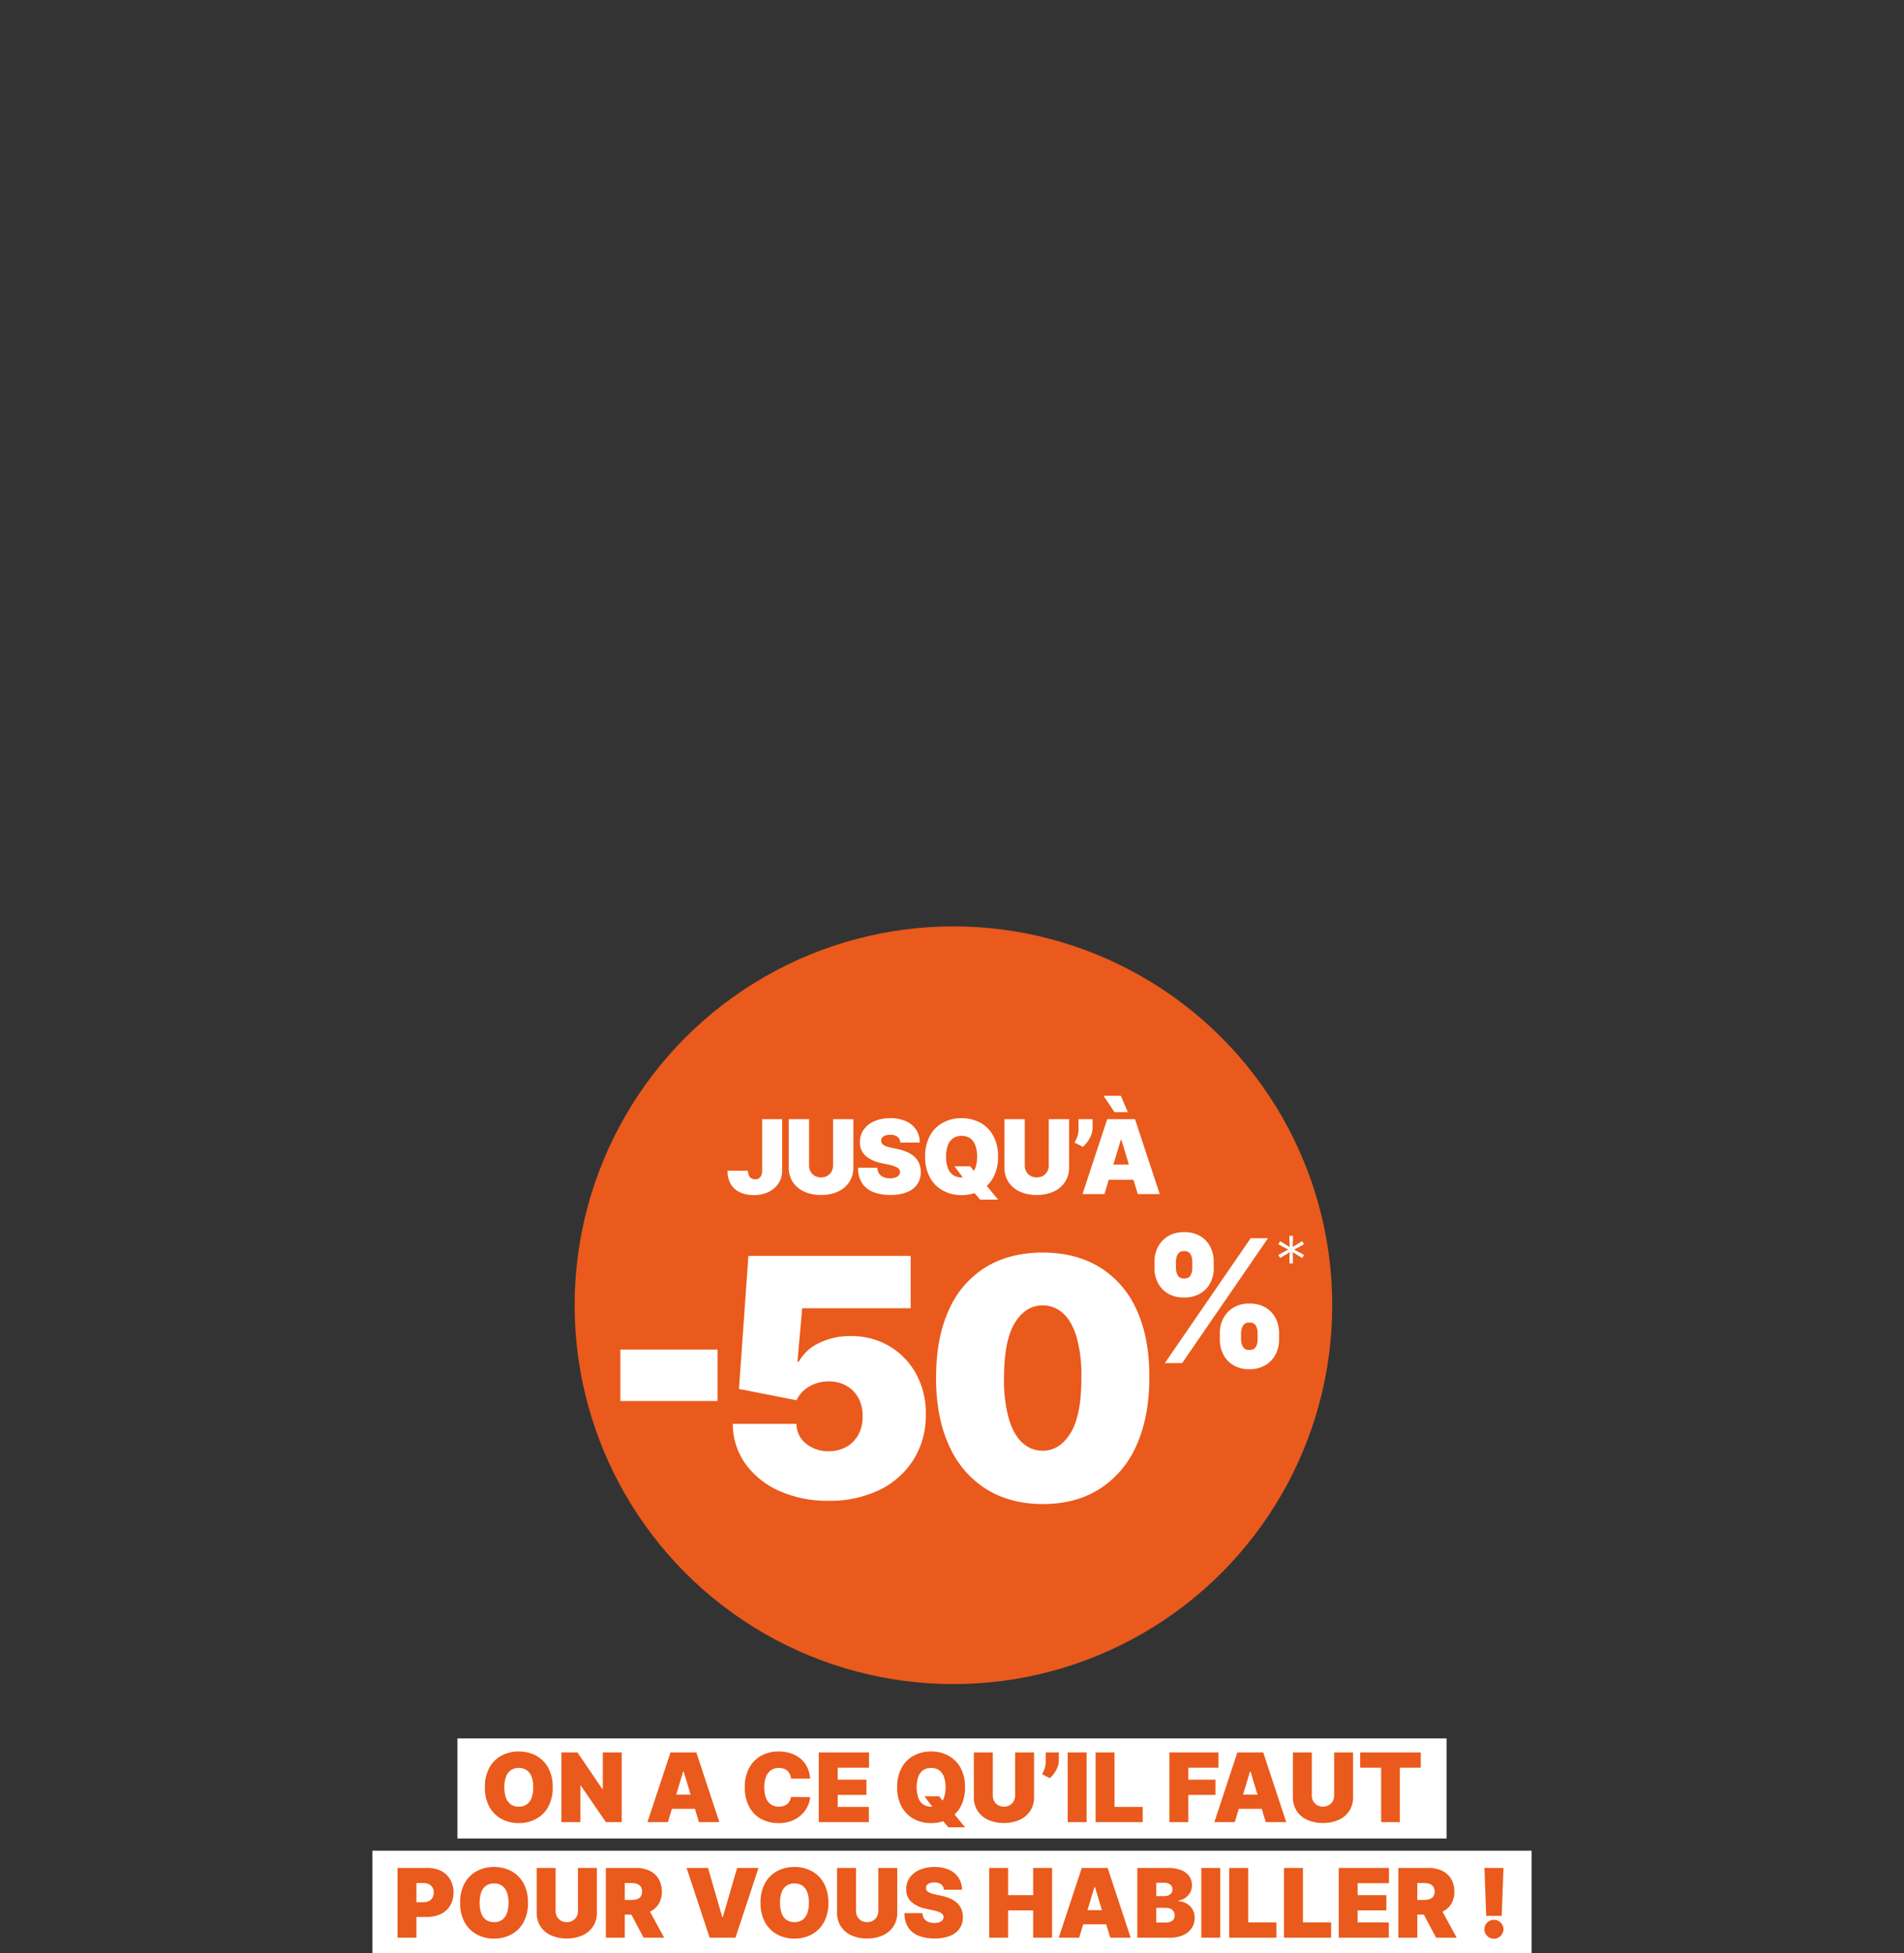
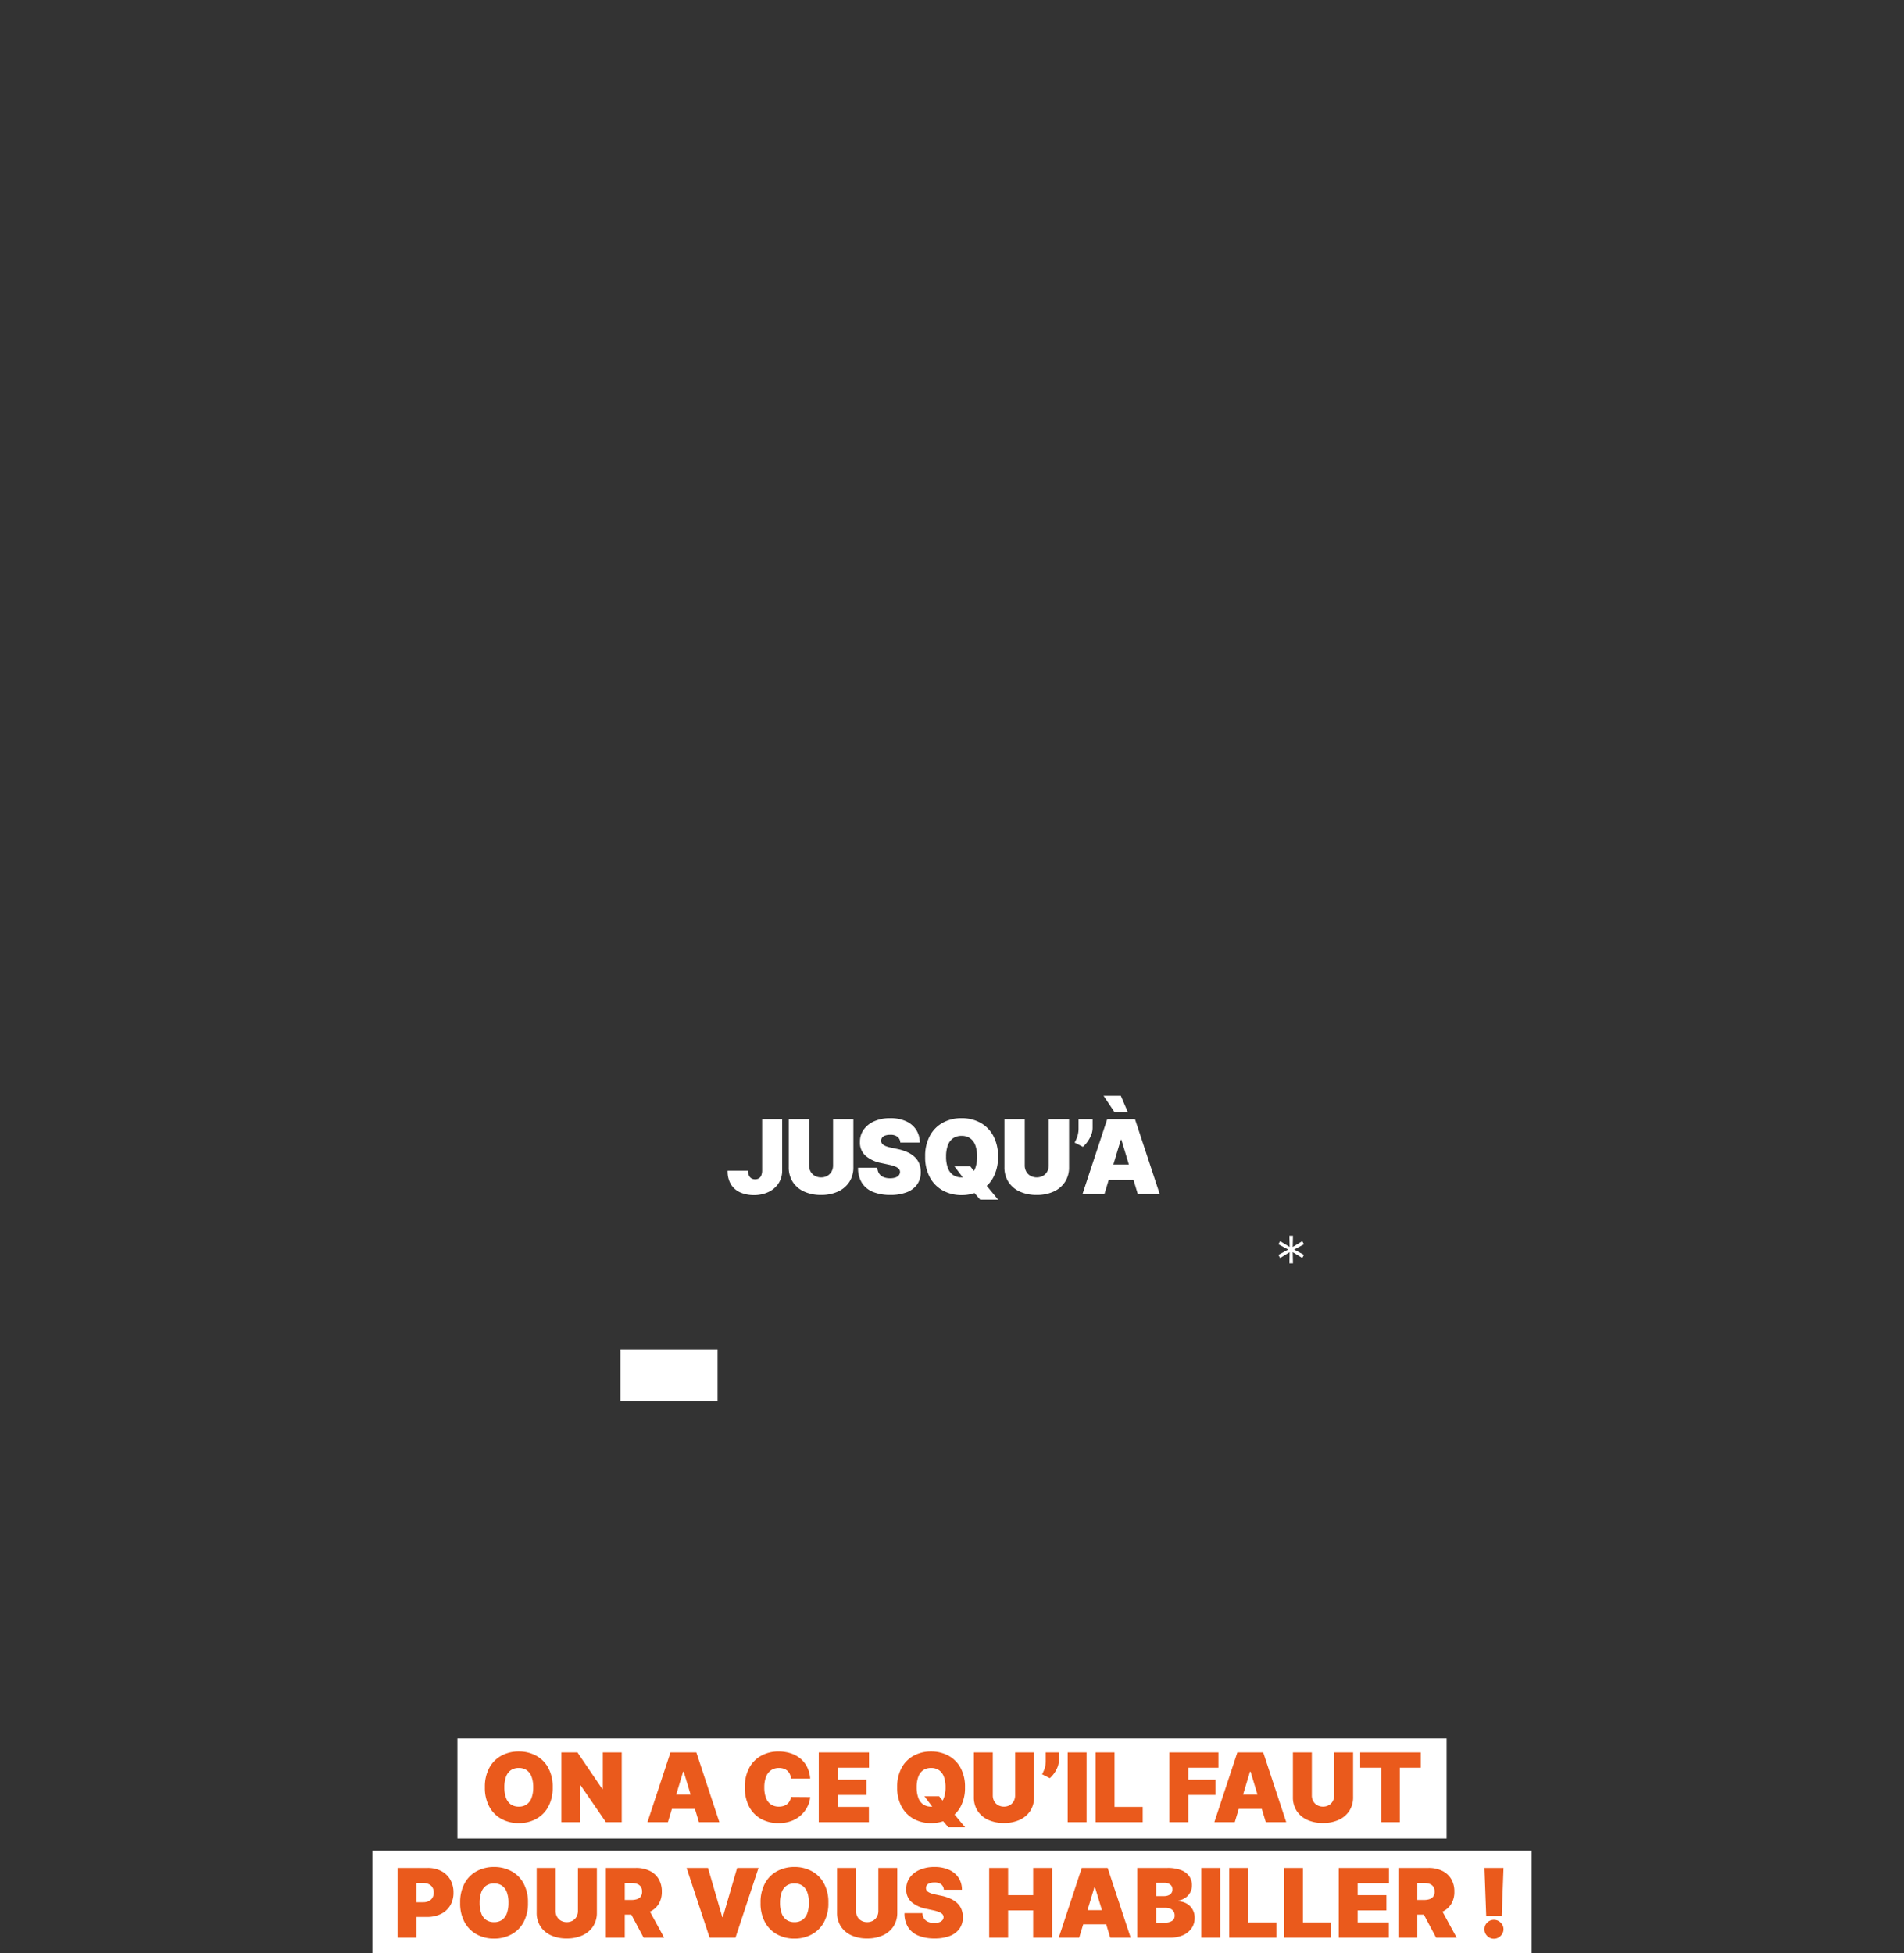
<svg xmlns="http://www.w3.org/2000/svg" width="666" height="683.14" viewBox="0 0 666 683.14">
  <rect x="0" y="0" width="666" height="683.14" fill="#333333" stroke="none" />
  <g transform="translate(0 -231)">
-     <rect width="666" height="683" transform="translate(0 231)" fill="rgba(255,255,255,0)" />
    <g transform="translate(-13312.752 5082.656)">
      <rect width="346" height="35" transform="translate(13472.752 -4243.656)" fill="#fff" />
      <rect width="405.504" height="35.871" transform="translate(13443 -4204.388)" fill="#fff" />
      <path d="M-185.813-19.173a13.73,13.73,0,0,1-1.584,6.865,10.579,10.579,0,0,1-4.275,4.227,12.553,12.553,0,0,1-6,1.435,12.485,12.485,0,0,1-6.019-1.447,10.631,10.631,0,0,1-4.263-4.239,13.72,13.72,0,0,1-1.578-6.841,13.772,13.772,0,0,1,1.578-6.865,10.551,10.551,0,0,1,4.263-4.227,12.568,12.568,0,0,1,6.019-1.435,12.553,12.553,0,0,1,6,1.435,10.579,10.579,0,0,1,4.275,4.227A13.73,13.73,0,0,1-185.813-19.173Zm-6.811,0a10.375,10.375,0,0,0-.577-3.7,4.754,4.754,0,0,0-1.7-2.286,4.742,4.742,0,0,0-2.769-.78,4.742,4.742,0,0,0-2.769.78,4.754,4.754,0,0,0-1.7,2.286,10.376,10.376,0,0,0-.578,3.7,10.376,10.376,0,0,0,.578,3.7,4.754,4.754,0,0,0,1.7,2.286,4.742,4.742,0,0,0,2.769.78,4.742,4.742,0,0,0,2.769-.78,4.754,4.754,0,0,0,1.7-2.286A10.375,10.375,0,0,0-192.624-19.173Zm30.96-12.193V-6.98h-5.525L-176-19.793h-.143V-6.98h-6.621V-31.367h5.62l8.669,12.765h.191V-31.367ZM-145.518-6.98h-7.145l8.05-24.387h9.05l8.05,24.387h-7.145l-5.335-17.671h-.191Zm-1.334-9.621h13.432v4.954h-13.432Zm51.108-5.62h-6.716a4.65,4.65,0,0,0-.375-1.512,3.589,3.589,0,0,0-.834-1.173,3.65,3.65,0,0,0-1.28-.762,5.043,5.043,0,0,0-1.7-.268,4.765,4.765,0,0,0-2.816.81,4.942,4.942,0,0,0-1.739,2.322,10.006,10.006,0,0,0-.589,3.632,10.154,10.154,0,0,0,.6,3.745,4.7,4.7,0,0,0,1.744,2.262,4.873,4.873,0,0,0,2.751.756,5.388,5.388,0,0,0,1.643-.232,3.772,3.772,0,0,0,1.262-.673,3.569,3.569,0,0,0,.875-1.066,4.275,4.275,0,0,0,.458-1.411l6.716.048a9.049,9.049,0,0,1-.869,3.15,10.206,10.206,0,0,1-2.126,2.953,10.315,10.315,0,0,1-3.4,2.173,12.444,12.444,0,0,1-4.7.822,12.438,12.438,0,0,1-6.019-1.441,10.4,10.4,0,0,1-4.2-4.239,14.013,14.013,0,0,1-1.542-6.847,13.815,13.815,0,0,1,1.572-6.865,10.544,10.544,0,0,1,4.239-4.227,12.365,12.365,0,0,1,5.954-1.435,13.683,13.683,0,0,1,4.251.631,10.288,10.288,0,0,1,3.406,1.84,9.181,9.181,0,0,1,2.358,2.971A10.853,10.853,0,0,1-95.743-22.222Zm3,15.242V-31.367h17.576v5.335H-86.122v4.192h10.05v5.335h-10.05v4.192h10.907V-6.98Zm36.961-9.05h5.144L-48.78-13.7l3.144,3.572,4.1,4.954H-47.4L-50.3-8.552l-1.953-2.81Zm14.194-3.144a13.73,13.73,0,0,1-1.584,6.865,10.579,10.579,0,0,1-4.275,4.227,12.553,12.553,0,0,1-6,1.435,12.485,12.485,0,0,1-6.019-1.447,10.631,10.631,0,0,1-4.263-4.239,13.72,13.72,0,0,1-1.578-6.841,13.772,13.772,0,0,1,1.578-6.865,10.551,10.551,0,0,1,4.263-4.227A12.568,12.568,0,0,1-53.447-31.7a12.553,12.553,0,0,1,6,1.435,10.579,10.579,0,0,1,4.275,4.227A13.73,13.73,0,0,1-41.587-19.173Zm-6.811,0a10.375,10.375,0,0,0-.578-3.7,4.754,4.754,0,0,0-1.7-2.286,4.742,4.742,0,0,0-2.769-.78,4.742,4.742,0,0,0-2.769.78,4.754,4.754,0,0,0-1.7,2.286,10.376,10.376,0,0,0-.578,3.7,10.376,10.376,0,0,0,.578,3.7,4.754,4.754,0,0,0,1.7,2.286,4.742,4.742,0,0,0,2.769.78,4.742,4.742,0,0,0,2.769-.78,4.754,4.754,0,0,0,1.7-2.286A10.375,10.375,0,0,0-48.4-19.173Zm24.339-12.193h6.621v15.623a8.6,8.6,0,0,1-1.328,4.817,8.663,8.663,0,0,1-3.7,3.132,12.925,12.925,0,0,1-5.5,1.1A12.986,12.986,0,0,1-33.49-7.8a8.583,8.583,0,0,1-3.685-3.132,8.66,8.66,0,0,1-1.316-4.817V-31.367h6.621v15.051a4.038,4.038,0,0,0,.5,2.018,3.585,3.585,0,0,0,1.387,1.387,4.038,4.038,0,0,0,2.018.5,4.029,4.029,0,0,0,2.024-.5A3.6,3.6,0,0,0-24.559-14.3a4.038,4.038,0,0,0,.5-2.018Zm15.289,0v2.858a6.157,6.157,0,0,1-.47,2.328,10.159,10.159,0,0,1-1.191,2.155,9.957,9.957,0,0,1-1.483,1.661l-2.715-1.381a11.318,11.318,0,0,0,.893-1.989,8.522,8.522,0,0,0,.393-2.774v-2.858Zm9.717,0V-6.98H-5.674V-31.367ZM4.091-6.98V-31.367h6.621v19.052h9.86V-6.98Zm25.816,0V-31.367H47.053v5.335H36.527v4.192h9.479v5.335H36.527V-6.98Zm22.863,0H45.625l8.05-24.387h9.05L70.774-6.98H63.629L58.294-24.651H58.1ZM51.436-16.6H64.867v4.954H51.436Zm36.1-14.766H94.16v15.623a8.6,8.6,0,0,1-1.328,4.817,8.663,8.663,0,0,1-3.7,3.132,12.925,12.925,0,0,1-5.5,1.1,12.986,12.986,0,0,1-5.525-1.1,8.583,8.583,0,0,1-3.685-3.132,8.66,8.66,0,0,1-1.316-4.817V-31.367h6.621v15.051a4.038,4.038,0,0,0,.5,2.018,3.585,3.585,0,0,0,1.387,1.387,4.038,4.038,0,0,0,2.018.5,4.029,4.029,0,0,0,2.024-.5A3.6,3.6,0,0,0,87.04-14.3a4.038,4.038,0,0,0,.5-2.018Zm9.1,5.335v-5.335h21.2v5.335H110.5V-6.98h-6.525V-26.032Z" transform="translate(13691.889 -4207.387)" fill="#ea5a1c" />
      <path d="M-248.716-6.98V-31.367h10.526a10.058,10.058,0,0,1,4.751,1.072,7.778,7.778,0,0,1,3.167,3.013,8.847,8.847,0,0,1,1.131,4.537,8.59,8.59,0,0,1-1.161,4.537,7.713,7.713,0,0,1-3.251,2.953,10.851,10.851,0,0,1-4.876,1.036h-6.287v-5.144h4.954a4.447,4.447,0,0,0,1.995-.411,2.967,2.967,0,0,0,1.274-1.173,3.493,3.493,0,0,0,.447-1.8,3.421,3.421,0,0,0-.447-1.792,2.928,2.928,0,0,0-1.274-1.143,4.56,4.56,0,0,0-1.995-.4H-242.1v19.1Zm45.63-12.193a13.73,13.73,0,0,1-1.584,6.865,10.579,10.579,0,0,1-4.275,4.227,12.553,12.553,0,0,1-6,1.435,12.485,12.485,0,0,1-6.019-1.447,10.631,10.631,0,0,1-4.263-4.239,13.72,13.72,0,0,1-1.578-6.841,13.772,13.772,0,0,1,1.578-6.865,10.551,10.551,0,0,1,4.263-4.227,12.568,12.568,0,0,1,6.019-1.435,12.553,12.553,0,0,1,6,1.435,10.579,10.579,0,0,1,4.275,4.227A13.73,13.73,0,0,1-203.086-19.173Zm-6.811,0a10.375,10.375,0,0,0-.578-3.7,4.754,4.754,0,0,0-1.7-2.286,4.742,4.742,0,0,0-2.769-.78,4.742,4.742,0,0,0-2.769.78,4.754,4.754,0,0,0-1.7,2.286,10.376,10.376,0,0,0-.577,3.7,10.376,10.376,0,0,0,.577,3.7,4.754,4.754,0,0,0,1.7,2.286,4.742,4.742,0,0,0,2.769.78,4.742,4.742,0,0,0,2.769-.78,4.754,4.754,0,0,0,1.7-2.286A10.375,10.375,0,0,0-209.9-19.173Zm24.292-12.193h6.621v15.623a8.6,8.6,0,0,1-1.328,4.817,8.663,8.663,0,0,1-3.7,3.132,12.925,12.925,0,0,1-5.5,1.1,12.986,12.986,0,0,1-5.525-1.1,8.583,8.583,0,0,1-3.685-3.132,8.66,8.66,0,0,1-1.316-4.817V-31.367h6.621v15.051a4.038,4.038,0,0,0,.5,2.018,3.585,3.585,0,0,0,1.387,1.387,4.038,4.038,0,0,0,2.018.5,4.029,4.029,0,0,0,2.024-.5,3.6,3.6,0,0,0,1.381-1.387,4.038,4.038,0,0,0,.5-2.018Zm9.764,24.387V-31.367h10.526a10.763,10.763,0,0,1,4.751.988,7.4,7.4,0,0,1,3.167,2.846,8.4,8.4,0,0,1,1.131,4.453,7.978,7.978,0,0,1-1.161,4.418,7.21,7.21,0,0,1-3.251,2.715,12.05,12.05,0,0,1-4.876.917h-6.287v-5.144h4.954a6.025,6.025,0,0,0,1.995-.292,2.516,2.516,0,0,0,1.274-.935,2.885,2.885,0,0,0,.447-1.679,2.994,2.994,0,0,0-.447-1.709,2.608,2.608,0,0,0-1.274-.976,5.608,5.608,0,0,0-1.995-.316h-2.334v19.1Zm14.289-11.193,6.1,11.193h-7.192L-168.6-18.173Zm21.434-13.194,5,17.195h.191l5-17.195h7.478L-130.5-6.98h-9.05l-8.05-24.387Zm42.106,12.193A13.731,13.731,0,0,1-99.6-12.309a10.579,10.579,0,0,1-4.275,4.227,12.553,12.553,0,0,1-6,1.435,12.485,12.485,0,0,1-6.019-1.447,10.631,10.631,0,0,1-4.263-4.239,13.72,13.72,0,0,1-1.578-6.841,13.773,13.773,0,0,1,1.578-6.865,10.551,10.551,0,0,1,4.263-4.227,12.568,12.568,0,0,1,6.019-1.435,12.553,12.553,0,0,1,6,1.435A10.579,10.579,0,0,1-99.6-26.038,13.731,13.731,0,0,1-98.012-19.173Zm-6.811,0a10.376,10.376,0,0,0-.578-3.7,4.754,4.754,0,0,0-1.7-2.286,4.742,4.742,0,0,0-2.769-.78,4.742,4.742,0,0,0-2.769.78,4.754,4.754,0,0,0-1.7,2.286,10.376,10.376,0,0,0-.578,3.7,10.376,10.376,0,0,0,.578,3.7,4.754,4.754,0,0,0,1.7,2.286,4.742,4.742,0,0,0,2.769.78,4.742,4.742,0,0,0,2.769-.78,4.754,4.754,0,0,0,1.7-2.286A10.376,10.376,0,0,0-104.823-19.173Zm24.292-12.193h6.621v15.623a8.6,8.6,0,0,1-1.328,4.817,8.663,8.663,0,0,1-3.7,3.132,12.925,12.925,0,0,1-5.5,1.1,12.986,12.986,0,0,1-5.525-1.1,8.583,8.583,0,0,1-3.685-3.132,8.66,8.66,0,0,1-1.316-4.817V-31.367h6.621v15.051a4.038,4.038,0,0,0,.5,2.018,3.585,3.585,0,0,0,1.387,1.387,4.038,4.038,0,0,0,2.018.5,4.029,4.029,0,0,0,2.024-.5A3.6,3.6,0,0,0-81.032-14.3a4.038,4.038,0,0,0,.5-2.018Zm22.91,7.621a2.583,2.583,0,0,0-.887-1.858,3.659,3.659,0,0,0-2.4-.667,4.823,4.823,0,0,0-1.673.244,2.055,2.055,0,0,0-.959.661,1.619,1.619,0,0,0-.322.953,1.5,1.5,0,0,0,.161.792,1.8,1.8,0,0,0,.589.631,4.5,4.5,0,0,0,1.036.506,11.135,11.135,0,0,0,1.5.4l2,.429a15.043,15.043,0,0,1,3.465,1.131,8.315,8.315,0,0,1,2.358,1.649A6.033,6.033,0,0,1-51.4-16.744a7.571,7.571,0,0,1,.447,2.572,6.885,6.885,0,0,1-1.2,4.072,7.351,7.351,0,0,1-3.4,2.536,14.489,14.489,0,0,1-5.3.869A14.94,14.94,0,0,1-66.4-7.635a7.685,7.685,0,0,1-3.668-2.9,8.952,8.952,0,0,1-1.316-5.019H-65.1a3.73,3.73,0,0,0,.56,1.881,3.113,3.113,0,0,0,1.411,1.155,5.464,5.464,0,0,0,2.173.393,5.2,5.2,0,0,0,1.774-.262,2.4,2.4,0,0,0,1.084-.726,1.714,1.714,0,0,0,.381-1.06,1.545,1.545,0,0,0-.363-.982,3,3,0,0,0-1.149-.762,12.569,12.569,0,0,0-2.155-.637l-2.429-.524a11.113,11.113,0,0,1-5.1-2.352,5.676,5.676,0,0,1-1.852-4.507A6.714,6.714,0,0,1-69.523-28a8.257,8.257,0,0,1,3.489-2.721,12.685,12.685,0,0,1,5.126-.976,12.167,12.167,0,0,1,5.108.988,7.694,7.694,0,0,1,3.328,2.78,7.54,7.54,0,0,1,1.185,4.186ZM-41.76-6.98V-31.367h6.621v9.526h8.764v-9.526h6.621V-6.98h-6.621v-9.526H-35.14V-6.98Zm31.484,0h-7.145l8.05-24.387h9.05L7.728-6.98H.583L-4.751-24.651h-.191ZM-11.61-16.6H1.822v4.954H-11.61ZM10.062-6.98V-31.367H20.636a12.81,12.81,0,0,1,4.686.75,6.176,6.176,0,0,1,2.87,2.12,5.436,5.436,0,0,1,.97,3.227,5.138,5.138,0,0,1-.589,2.453,5.26,5.26,0,0,1-1.649,1.852,6.484,6.484,0,0,1-2.477,1.03v.238a6.157,6.157,0,0,1,2.858.792,5.534,5.534,0,0,1,2.048,2.012,5.767,5.767,0,0,1,.762,3.007,6.262,6.262,0,0,1-1.042,3.56,7.018,7.018,0,0,1-2.959,2.453,10.751,10.751,0,0,1-4.573.893Zm6.621-5.287h3.1a4.146,4.146,0,0,0,2.5-.625,2.169,2.169,0,0,0,.834-1.852A2.579,2.579,0,0,0,22.72-16.2a2.455,2.455,0,0,0-1.113-.9,4.375,4.375,0,0,0-1.733-.31H16.683Zm0-9.24H19.4a4.018,4.018,0,0,0,1.536-.274,2.353,2.353,0,0,0,1.042-.792,2.1,2.1,0,0,0,.375-1.268,2.027,2.027,0,0,0-.81-1.733,3.342,3.342,0,0,0-2.048-.6h-2.81Zm22.386-9.86V-6.98H32.448V-31.367ZM42.213-6.98V-31.367h6.621v19.052h9.86V-6.98Zm19.148,0V-31.367h6.621v19.052h9.86V-6.98Zm19.148,0V-31.367H98.084v5.335H87.129v4.192h10.05v5.335H87.129v4.192H98.036V-6.98Zm20.862,0V-31.367H111.9a10.763,10.763,0,0,1,4.751.988,7.4,7.4,0,0,1,3.167,2.846,8.4,8.4,0,0,1,1.131,4.453,7.978,7.978,0,0,1-1.161,4.418,7.21,7.21,0,0,1-3.251,2.715,12.05,12.05,0,0,1-4.876.917h-6.287v-5.144h4.954a6.025,6.025,0,0,0,1.995-.292,2.516,2.516,0,0,0,1.274-.935,2.885,2.885,0,0,0,.447-1.679,2.994,2.994,0,0,0-.447-1.709,2.608,2.608,0,0,0-1.274-.976,5.609,5.609,0,0,0-1.995-.316h-2.334v19.1Zm14.289-11.193,6.1,11.193h-7.192L108.61-18.173Zm22.482-13.194L137.522-14.6h-5.43l-.619-16.766ZM134.807-6.6a3.242,3.242,0,0,1-2.364-.97,3.157,3.157,0,0,1-.97-2.364,3.1,3.1,0,0,1,.97-2.322,3.253,3.253,0,0,1,2.364-.965,3.25,3.25,0,0,1,2.316.965,3.142,3.142,0,0,1,1.018,2.322,3.206,3.206,0,0,1-.482,1.685,3.573,3.573,0,0,1-1.221,1.2A3.132,3.132,0,0,1,134.807-6.6Z" transform="translate(13700.516 -4166.995)" fill="#ea5a1c" />
    </g>
    <g transform="translate(-924 313)">
-       <circle cx="132.5" cy="132.5" r="132.5" transform="translate(1125 242)" fill="#ea5a1c" />
      <g transform="translate(1140.665 301.172)">
        <g transform="translate(30.303 0)">
          <rect width="165.99" height="41.921" transform="translate(0 0)" fill="none" />
          <path d="M-36.315-13.769h7.009V4.189a8.079,8.079,0,0,1-1.285,4.5A8.544,8.544,0,0,1-34.1,11.7a11.644,11.644,0,0,1-5.135,1.081,11.77,11.77,0,0,1-4.6-.876,7.263,7.263,0,0,1-3.325-2.763A8.711,8.711,0,0,1-48.389,4.24h7.111A4.541,4.541,0,0,0-40.939,5.9a2.211,2.211,0,0,0,.844,1.017,2.454,2.454,0,0,0,1.324.339,2.444,2.444,0,0,0,1.337-.345,2.139,2.139,0,0,0,.825-1.03,4.628,4.628,0,0,0,.294-1.695Zm24.807,0H-4.4V3.012A9.24,9.24,0,0,1-5.823,8.186,9.3,9.3,0,0,1-9.794,11.55,13.883,13.883,0,0,1-15.7,12.733a13.949,13.949,0,0,1-5.935-1.183A9.219,9.219,0,0,1-25.6,8.186,9.3,9.3,0,0,1-27.01,3.012V-13.769H-19.9V2.4a4.337,4.337,0,0,0,.537,2.168,3.85,3.85,0,0,0,1.49,1.49,4.337,4.337,0,0,0,2.168.537,4.328,4.328,0,0,0,2.174-.537,3.863,3.863,0,0,0,1.484-1.49A4.337,4.337,0,0,0-11.508,2.4ZM12.02-5.583a2.774,2.774,0,0,0-.953-2,3.93,3.93,0,0,0-2.577-.716,5.181,5.181,0,0,0-1.8.262,2.207,2.207,0,0,0-1.03.71A1.739,1.739,0,0,0,5.318-6.3a1.608,1.608,0,0,0,.173.851,1.931,1.931,0,0,0,.633.678,4.832,4.832,0,0,0,1.113.544,11.961,11.961,0,0,0,1.612.435L11-3.332a16.158,16.158,0,0,1,3.722,1.215A8.931,8.931,0,0,1,17.251-.345,6.481,6.481,0,0,1,18.7,1.938a8.132,8.132,0,0,1,.48,2.763A7.4,7.4,0,0,1,17.89,9.075,7.9,7.9,0,0,1,14.239,11.8a15.563,15.563,0,0,1-5.7.934,16.048,16.048,0,0,1-5.954-1.01A8.255,8.255,0,0,1-1.353,8.608,9.616,9.616,0,0,1-2.766,3.217H3.987a4.007,4.007,0,0,0,.6,2.021A3.343,3.343,0,0,0,6.1,6.478,5.869,5.869,0,0,0,8.438,6.9a5.582,5.582,0,0,0,1.906-.281,2.573,2.573,0,0,0,1.164-.78A1.841,1.841,0,0,0,11.917,4.7a1.66,1.66,0,0,0-.39-1.055,3.227,3.227,0,0,0-1.234-.819,13.5,13.5,0,0,0-2.315-.684L5.369,1.58A11.937,11.937,0,0,1-.112-.946,6.1,6.1,0,0,1-2.1-5.788,7.212,7.212,0,0,1-.764-10.155a8.869,8.869,0,0,1,3.748-2.923,13.625,13.625,0,0,1,5.506-1.049,13.069,13.069,0,0,1,5.487,1.062,8.264,8.264,0,0,1,3.575,2.987,8.1,8.1,0,0,1,1.273,4.5ZM30.943,2.705h5.525l2,2.507L41.84,9.049l4.4,5.321H39.947l-3.121-3.632-2.1-3.019ZM46.189-.671a14.748,14.748,0,0,1-1.7,7.374A11.363,11.363,0,0,1,39.9,11.243a13.484,13.484,0,0,1-6.446,1.541,13.41,13.41,0,0,1-6.465-1.554,11.419,11.419,0,0,1-4.579-4.553A14.737,14.737,0,0,1,20.711-.671a14.793,14.793,0,0,1,1.695-7.374,11.333,11.333,0,0,1,4.579-4.541,13.5,13.5,0,0,1,6.465-1.541A13.483,13.483,0,0,1,39.9-12.586a11.363,11.363,0,0,1,4.592,4.541A14.748,14.748,0,0,1,46.189-.671Zm-7.316,0a11.145,11.145,0,0,0-.62-3.971A5.106,5.106,0,0,0,36.424-7.1a5.093,5.093,0,0,0-2.974-.838,5.093,5.093,0,0,0-2.974.838,5.106,5.106,0,0,0-1.829,2.456,11.145,11.145,0,0,0-.62,3.971,11.145,11.145,0,0,0,.62,3.971,5.106,5.106,0,0,0,1.829,2.456,5.093,5.093,0,0,0,2.974.838,5.093,5.093,0,0,0,2.974-.838A5.106,5.106,0,0,0,38.253,3.3,11.145,11.145,0,0,0,38.873-.671Zm25.063-13.1h7.111V3.012a9.24,9.24,0,0,1-1.426,5.174A9.3,9.3,0,0,1,65.65,11.55a13.883,13.883,0,0,1-5.909,1.183,13.949,13.949,0,0,1-5.935-1.183,9.219,9.219,0,0,1-3.959-3.364,9.3,9.3,0,0,1-1.413-5.174V-13.769h7.111V2.4a4.337,4.337,0,0,0,.537,2.168,3.85,3.85,0,0,0,1.49,1.49,4.656,4.656,0,0,0,4.342,0A3.863,3.863,0,0,0,63.4,4.566,4.337,4.337,0,0,0,63.936,2.4Zm15.342,0v3.07a6.614,6.614,0,0,1-.505,2.5,10.913,10.913,0,0,1-1.279,2.315A10.7,10.7,0,0,1,75.9-4.1L72.985-5.583a12.156,12.156,0,0,0,.959-2.136,9.153,9.153,0,0,0,.422-2.98v-3.07Zm4.138,26.195H75.742l8.646-26.195h9.721l8.646,26.195H95.081L89.351-6.555h-.2ZM81.984,2.091H96.411V7.412H81.984Zm4.963-18.316-3.837-5.73h6.037l2.456,5.73Z" transform="translate(55.935 22.026)" fill="#fff" />
        </g>
        <g transform="translate(0 47.757)">
-           <path d="M-2.111,21.194a41.084,41.084,0,0,1-17.266-3.445,28.905,28.905,0,0,1-11.841-9.51A23.91,23.91,0,0,1-35.613-5.706h22.279a8.778,8.778,0,0,0,3.4,6.973,12.205,12.205,0,0,0,7.818,2.6A12.424,12.424,0,0,0,4.077,2.36,10.747,10.747,0,0,0,8.286-1.91,12.794,12.794,0,0,0,9.771-8.346,12.77,12.77,0,0,0,8.286-14.8a10.783,10.783,0,0,0-4.208-4.25,12.424,12.424,0,0,0-6.189-1.506,13.3,13.3,0,0,0-6.7,1.753,10.686,10.686,0,0,0-4.518,4.848l-20.134-3.961,3.3-46.539H26.6v18.319H-11.353L-13-27.49h.5a15.3,15.3,0,0,1,6.849-6.374A24.119,24.119,0,0,1,5.645-36.4a25.925,25.925,0,0,1,13.471,3.507,25.431,25.431,0,0,1,9.366,9.675,28.349,28.349,0,0,1,3.4,14.213A28.856,28.856,0,0,1,27.7,6.651,28.966,28.966,0,0,1,15.836,17.337,39.317,39.317,0,0,1-2.111,21.194ZM72.78,22.35q-11.511-.041-19.886-5.322A34.256,34.256,0,0,1,39.98,1.8q-4.538-9.943-4.5-23.847.041-13.945,4.559-23.682A33.061,33.061,0,0,1,52.914-60.537q8.355-5.075,19.866-5.075t19.886,5.1A33.27,33.27,0,0,1,105.58-45.685q4.538,9.737,4.5,23.641,0,13.986-4.538,23.93a34.171,34.171,0,0,1-12.893,15.2Q84.291,22.35,72.78,22.35Zm0-18.649q5.941,0,9.757-6.209t3.775-19.536A48.614,48.614,0,0,0,84.58-36.278q-1.733-5.529-4.786-8.19a10.364,10.364,0,0,0-7.014-2.661q-5.941,0-9.7,6.024T59.248-22.044A50.467,50.467,0,0,0,60.939-7.459Q62.672-1.745,65.746.978A10.305,10.305,0,0,0,72.78,3.7Z" transform="translate(75.281 72.76)" fill="#fff" />
-           <path d="M6.23,2.528V.225a11.036,11.036,0,0,1,1.2-5.118,9.47,9.47,0,0,1,3.508-3.774A10.438,10.438,0,0,1,16.551-10.1a10.791,10.791,0,0,1,5.7,1.407,9.229,9.229,0,0,1,3.508,3.753A11.208,11.208,0,0,1,26.958.225v2.3a11.036,11.036,0,0,1-1.2,5.118,9.425,9.425,0,0,1-3.529,3.774,10.635,10.635,0,0,1-5.672,1.429A10.523,10.523,0,0,1,10.9,11.42,9.318,9.318,0,0,1,7.414,7.646,11.2,11.2,0,0,1,6.23,2.528Zm7.421-2.3v2.3a5.2,5.2,0,0,0,.608,2.4,2.335,2.335,0,0,0,2.292,1.183,2.339,2.339,0,0,0,2.335-1.152,5.448,5.448,0,0,0,.565-2.431V.225a6.006,6.006,0,0,0-.533-2.474,2.31,2.31,0,0,0-2.367-1.194,2.33,2.33,0,0,0-2.292,1.194A5.389,5.389,0,0,0,13.651.225ZM-16.629-22.464v-2.3a10.969,10.969,0,0,1,1.226-5.16,9.476,9.476,0,0,1,3.529-3.753,10.475,10.475,0,0,1,5.566-1.407A10.791,10.791,0,0,1-.6-33.681,9.228,9.228,0,0,1,2.9-29.928,11.208,11.208,0,0,1,4.1-24.767v2.3a11,11,0,0,1-1.2,5.139,9.175,9.175,0,0,1-3.529,3.71,10.891,10.891,0,0,1-5.672,1.386,10.647,10.647,0,0,1-5.651-1.407,9.211,9.211,0,0,1-3.487-3.732A11.068,11.068,0,0,1-16.629-22.464Zm7.506-2.3v2.3a5.209,5.209,0,0,0,.6,2.431,2.267,2.267,0,0,0,2.218,1.152,2.339,2.339,0,0,0,2.335-1.152,5.448,5.448,0,0,0,.565-2.431v-2.3a6.006,6.006,0,0,0-.533-2.474,2.31,2.31,0,0,0-2.367-1.194,2.227,2.227,0,0,0-2.25,1.226A5.794,5.794,0,0,0-9.123-24.767ZM-13,10.717,17.021-32.956h6.056L-6.948,10.717Z" transform="translate(203.788 35.088)" fill="#fff" />
          <path d="M.422-3.478H1.674l-.092-3.9L4.912-5.339l.617-1.085L2.091-8.285l3.438-1.861L4.912-11.23,1.582-9.194l.092-3.9H.422l.092,3.9L-2.815-11.23l-.617,1.085L.005-8.285-3.433-6.424l.617,1.085L.514-7.375Z" transform="translate(233.927 14.393)" fill="#fff" />
          <rect width="34" height="18" transform="translate(0.335 41.071)" fill="#fff" />
        </g>
      </g>
    </g>
  </g>
</svg>